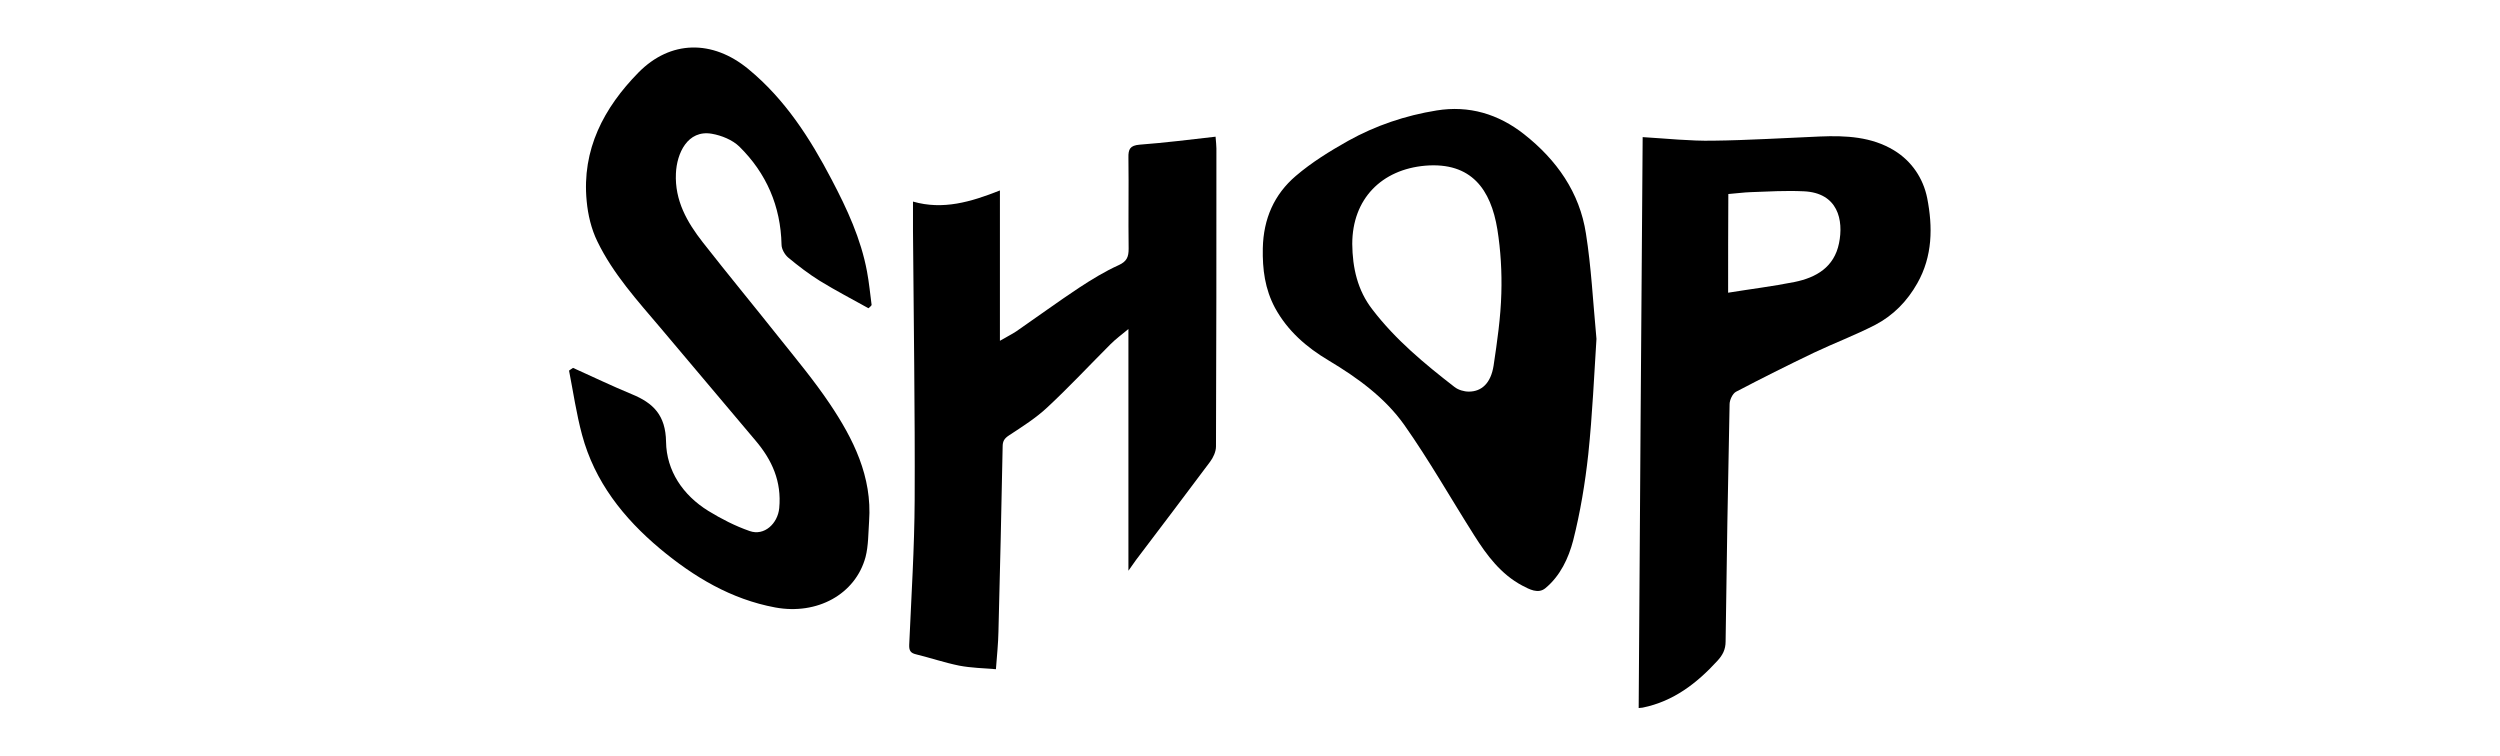
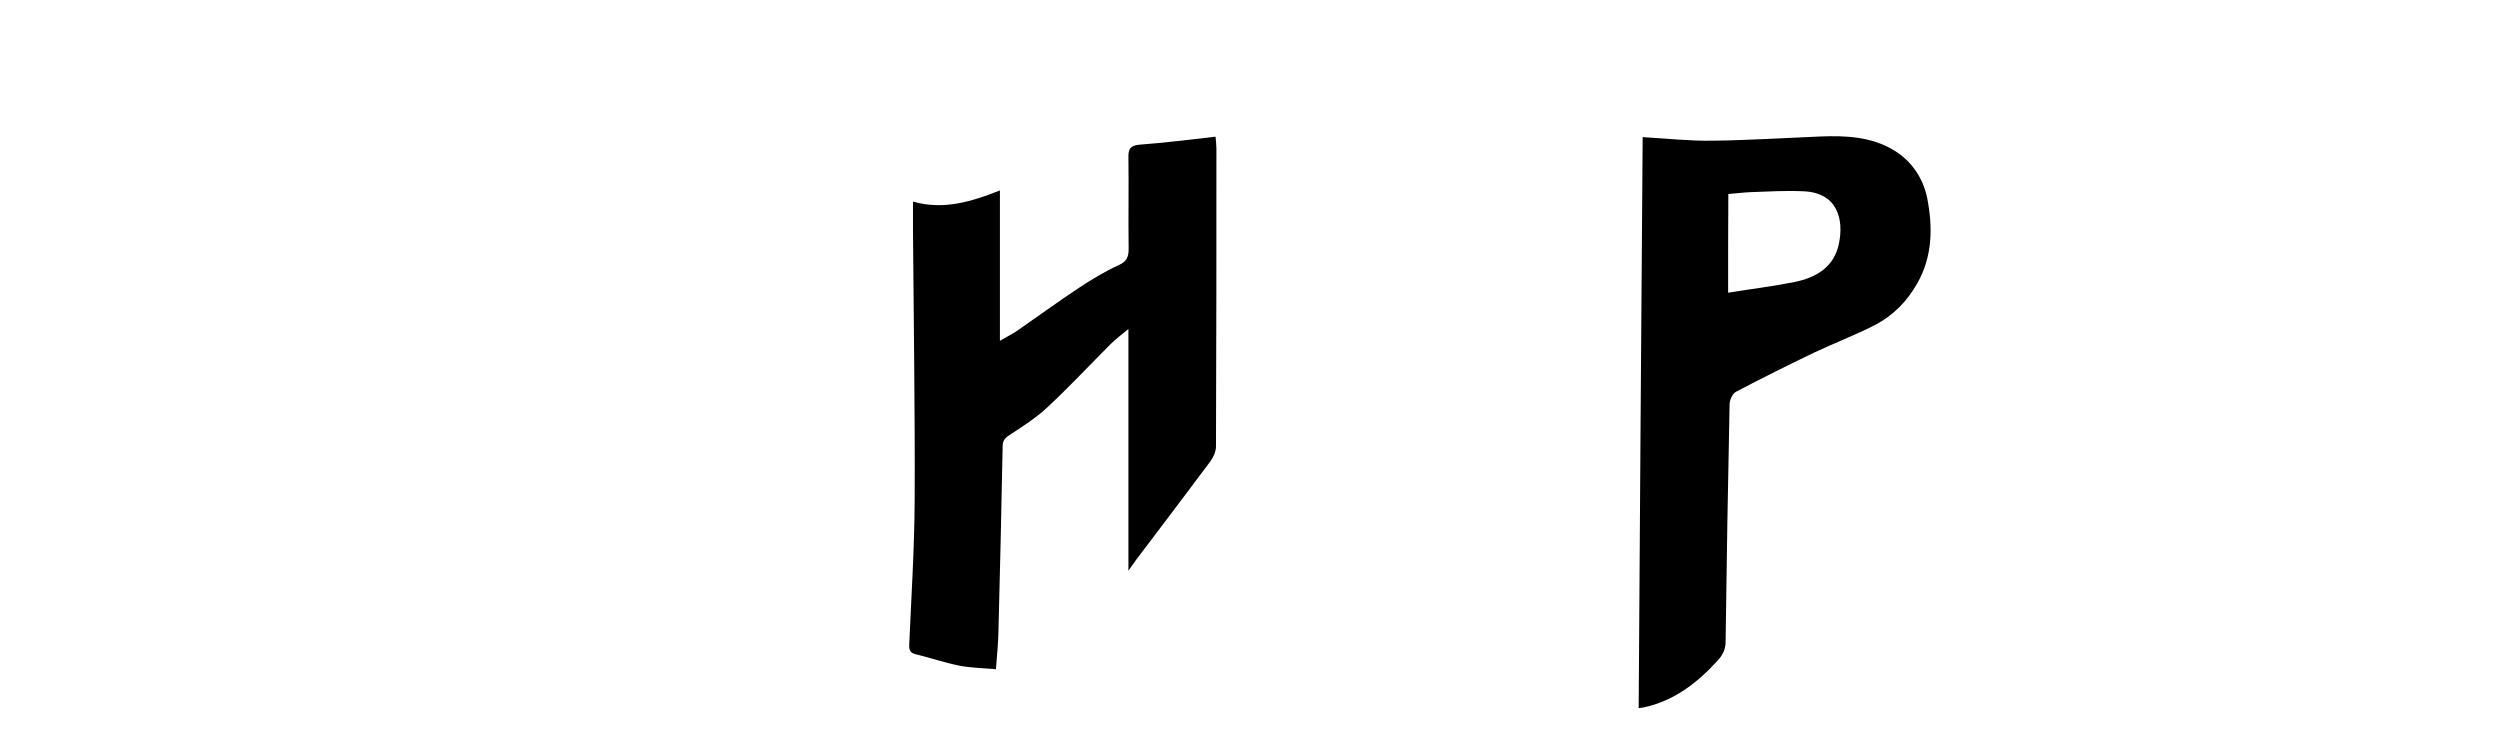
<svg xmlns="http://www.w3.org/2000/svg" version="1.1" id="Layer_1" x="0px" y="0px" viewBox="0 0 1190.6 360" style="enable-background:new 0 0 1190.6 360;" xml:space="preserve">
  <style type="text/css">
	.st0{fill-rule:evenodd;clip-rule:evenodd;}
</style>
  <g id="Layer_1_1_">
</g>
  <g id="Layer_3">
-     <path class="st0" d="M413.6,146.8c-7.7-4.3-15.6-8.4-23.1-13c-5.3-3.3-10.4-7.2-15.2-11.2c-1.6-1.4-3.1-4-3.1-6.1   c-0.4-18.3-7.2-34-20.1-46.7c-3.3-3.2-8.5-5.3-13.1-6.1c-11.6-2-16.7,9.4-17.1,18.9c-0.6,12.9,5.3,23.2,12.8,32.8   c11.9,15.2,24.2,30.1,36.2,45.2c8.3,10.4,16.8,20.6,24.2,31.6c11.3,16.8,20.3,34.8,18.8,56c-0.4,5.7-0.3,11.7-1.7,17.1   c-4.8,17.7-23,27.7-43,24c-21-3.9-38.7-14.5-54.9-28c-17.4-14.6-31.1-31.9-37.1-54.2c-2.7-10-4.2-20.4-6.2-30.6   c0.6-0.4,1.2-0.9,1.9-1.3c9.3,4.2,18.5,8.6,27.9,12.5c10.3,4.2,16.2,10,16.4,22.7c0.2,13.8,8,25.4,20.1,32.9   c6.2,3.8,12.8,7.2,19.7,9.6c7,2.5,13.4-3.6,14.1-10.9c1.2-12.7-3.4-22.9-11.3-32.2c-15.1-17.8-30.1-35.8-45.2-53.6   c-11-13-22.6-25.7-30.1-41.2c-2.9-5.9-4.5-12.7-5.1-19.2c-2.4-24.6,8.2-44.5,24.7-61.3c15.2-15.4,35.2-15.7,52.3-1.6   c17.5,14.4,29.4,33,39.7,52.7c7.3,13.9,13.9,28.1,16.8,43.7c1,5.3,1.5,10.7,2.2,16C414.7,145.9,414.2,146.3,413.6,146.8z" />
    <path class="st0" d="M537.4,271.8c0-38.7,0-76.3,0-115.1c-3.4,2.8-6.1,4.8-8.5,7.2c-10,10-19.6,20.3-29.9,29.9   c-5.5,5.2-12,9.3-18.4,13.5c-2.3,1.5-3.1,2.8-3.1,5.4c-0.6,29.4-1.2,58.7-2,88.1c-0.1,5.6-0.7,11.2-1.2,17.9   c-5.9-0.5-11.8-0.6-17.5-1.7c-6.9-1.4-13.7-3.7-20.6-5.4c-2.5-0.6-3.3-1.7-3.2-4.5c1-23,2.5-46.1,2.6-69.1   c0.2-42.7-0.5-85.3-0.8-128c0-4.5,0-8.9,0-14c14.3,4.1,27.5,0.2,41.4-5.3c0,23.9,0,47.1,0,71.6c3.4-2,5.7-3.1,7.8-4.5   c10-6.9,19.7-14,29.8-20.7c6.1-4,12.3-7.8,18.9-10.8c4-1.8,4.8-4,4.8-7.9c-0.2-14.4,0.1-28.9-0.1-43.3c-0.1-4.1,0.8-5.8,5.3-6.2   c12-0.9,23.9-2.4,36.2-3.8c0.2,2.7,0.4,4.1,0.4,5.6c0,47.3,0,94.6-0.2,141.9c0,2.5-1.3,5.3-2.8,7.3c-11.7,15.7-23.5,31.2-35.3,46.8   C539.9,268.2,539,269.5,537.4,271.8z" />
    <path class="st0" d="M782.3,65.3c11.7,0.7,22.6,1.9,33.4,1.7c17-0.2,34.1-1.3,51.1-2c12.3-0.5,24.5,0.1,35.2,6.6   c8.4,5.1,13.9,13.3,15.8,22.7c2.7,13.8,2.6,27.7-4.7,40.6c-4.8,8.5-11.4,15.3-20,19.8c-9.5,4.9-19.6,8.7-29.3,13.3   c-12.5,6-24.9,12.2-37.1,18.6c-1.6,0.9-3,3.9-3,5.9c-0.8,37.6-1.4,75.3-1.9,113c0,3.8-1.4,6.5-3.9,9.2   c-9.8,10.7-20.9,19.3-35.6,22.3c-0.6,0.1-1.3,0.1-1.9,0.2C781,246.6,781.6,156.2,782.3,65.3z M823,139.4c10.4-1.7,21.1-3,31.6-5.1   c10.4-2.1,18.9-7.1,21.2-18.4c2.3-11.1-0.5-24.1-16.8-24.8c-8.4-0.4-16.8,0.1-25.1,0.4c-3.4,0.1-6.8,0.6-10.8,0.9   C823,108.2,823,123.8,823,139.4z" />
-     <path class="st0" d="M760.3,161.4c-1.1,16.8-1.9,35.9-3.9,54.9c-1.5,13.8-3.8,27.7-7.2,41.1c-2.2,8.4-6.1,16.8-13.2,22.7   c-3.5,2.9-7.7,0.5-11-1.2c-10.2-5.4-16.9-14.4-22.9-23.9c-11.1-17.5-21.4-35.7-33.3-52.6c-9.2-13-22.3-22.5-36-30.7   c-10.6-6.3-19.6-14.1-25.6-25.1c-4.8-9-6-18.3-5.8-28.4c0.3-14,5.4-25.6,15.7-34.4c7.6-6.5,16.2-11.8,24.9-16.7   c13.1-7.3,27.3-12.1,42.2-14.5c15.4-2.5,29.4,1.7,41.6,11.3c15.5,12.2,26.5,27.7,29.5,47.4C757.8,127.1,758.6,143.1,760.3,161.4z    M644,116.2c0.1,11.3,2.5,22.1,9.6,31.2c11,14.4,24.9,25.9,39.1,36.9c1.8,1.4,4.5,2.2,6.8,2.2c6.2,0,10.5-4.1,11.8-12.3   c1.7-11.4,3.4-23,3.7-34.5c0.3-10.1-0.3-20.5-1.9-30.5c-3.1-18.9-12.3-32.1-34.3-30.3C658,80.7,644,94.7,644,116.2z" />
  </g>
  <g id="Layer_2_1_">
</g>
</svg>